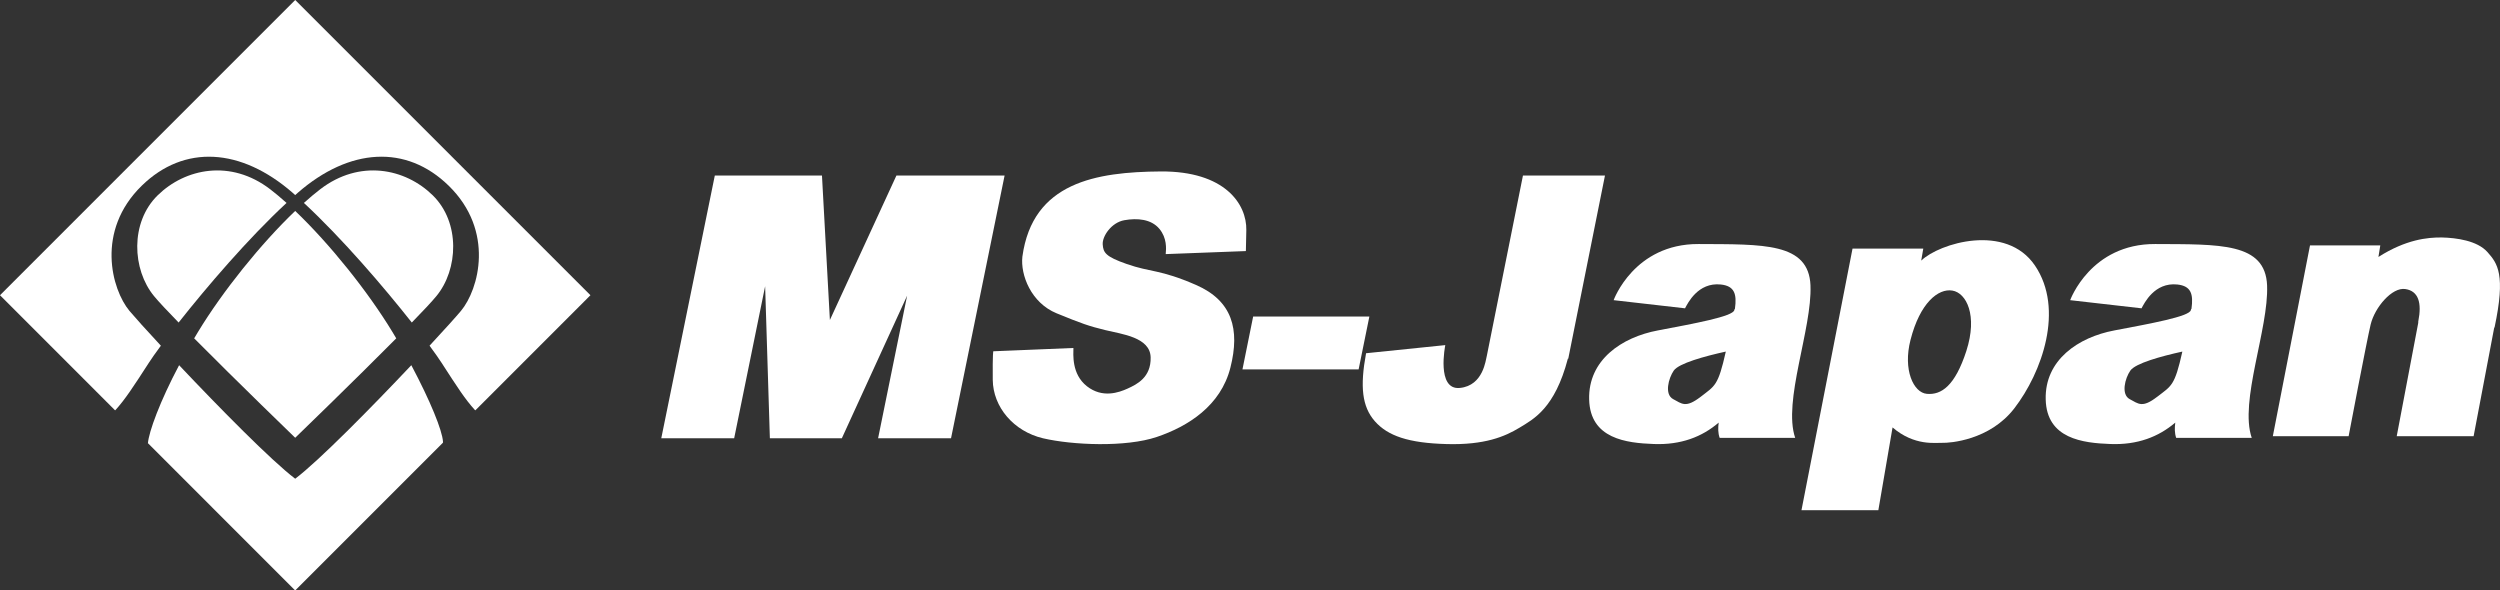
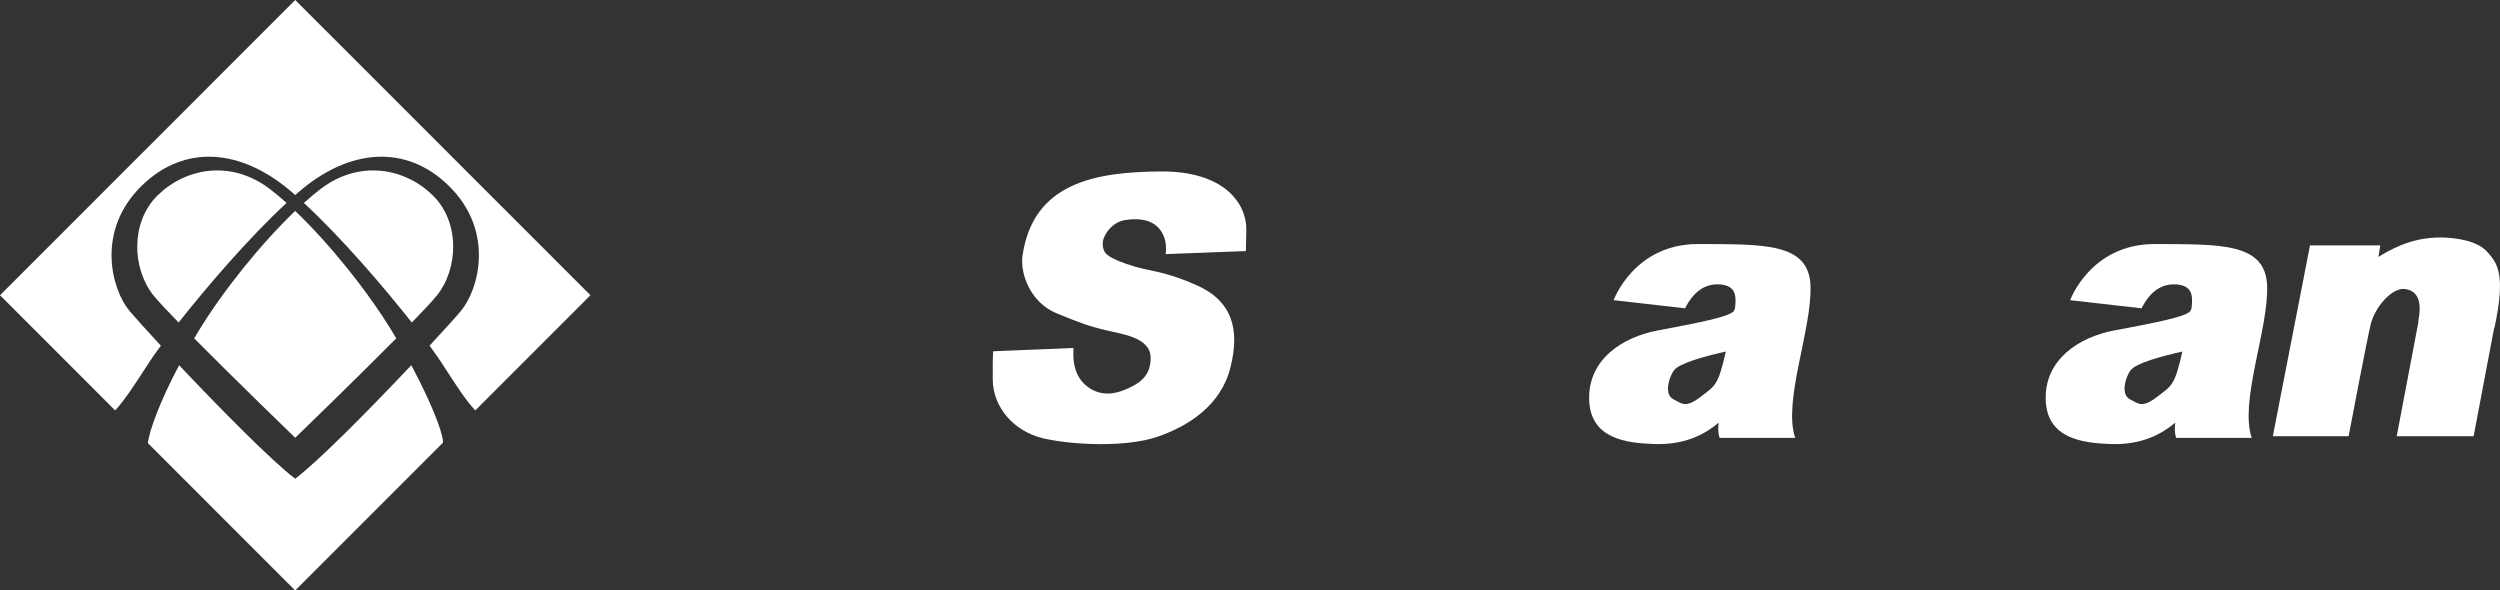
<svg xmlns="http://www.w3.org/2000/svg" id="_レイヤー_2" viewBox="0 0 1181.82 279.13">
  <rect x="0" y="0" width="1181.82" height="279.13" fill="#333333" stroke="none" />
  <defs>
    <style>.cls-1{fill:#fff;}</style>
  </defs>
  <g id="_レイヤー_1-2">
    <path class="cls-1" d="m151.4,89.45c18.61-14.26,40.14-9.91,53.19,2.9,13.07,12.82,12.09,35.06,1.69,47.64-2.16,2.63-6.35,7.09-11.61,12.48-13.24-16.77-32.89-39.75-51.01-56.54,2.67-2.39,5.25-4.57,7.74-6.48Zm-78.57,50.54c-10.39-12.59-11.37-34.83,1.69-47.64,13.06-12.81,34.57-17.16,53.19-2.9,2.49,1.91,5.08,4.09,7.75,6.48-18.13,16.79-37.78,39.77-51.02,56.54-5.25-5.39-9.44-9.84-11.61-12.48Zm66.72,66.96s-27.62-26.7-47.76-47c.61-1.01,1.21-2.03,1.83-3.06,11.59-19.11,29.65-41.62,45.93-57.17,16.3,15.55,34.36,38.07,45.94,57.17.62,1.03,1.24,2.05,1.83,3.06-20.14,20.3-47.77,47-47.77,47Z" />
    <path class="cls-1" d="m209.42,208.81c-.37-5.42-5.98-19.22-14.98-36.17-18.91,20.03-43.61,45.13-54.89,53.67-11.26-8.53-35.96-33.64-54.88-53.67-9,16.95-14.36,31.56-14.75,36.97l.06-.06,69.56,69.58,69.86-69.86v-.46Z" />
    <path class="cls-1" d="m224.72,193.97l54.4-54.41L139.55,0,0,139.56l54.36,54.38.18-.04c4.59-5.07,8.38-10.87,15.88-22.48,1.23-1.92,3.16-4.66,5.63-8-7.06-7.59-12.49-13.64-14.82-16.42-8.46-10.15-16.11-37.85,5.8-59.23,20.06-19.58,46.9-17.89,71.32,3.37.4.35.81.71,1.2,1.08.42-.37.82-.72,1.21-1.08,24.42-21.27,51.26-22.95,71.33-3.37,21.91,21.38,14.27,49.08,5.79,59.23-2.32,2.78-7.77,8.82-14.82,16.42,2.48,3.35,4.39,6.09,5.63,8,7.5,11.61,11.13,17.25,15.72,22.31l.3.24Z" />
-     <polygon class="cls-1" points="647.34 149.63 642.26 174.61 587.35 174.61 592.4 149.63 647.34 149.63" />
-     <polygon class="cls-1" points="454.84 82.99 440.42 82.99 423.76 82.99 392.31 151.28 388.57 82.99 372.39 82.99 360.09 82.99 337.91 82.99 312.6 207.19 347.06 207.19 361.7 135.31 363.94 207.19 366.6 207.19 395.34 207.19 397.96 207.19 428.82 139.78 415.1 207.19 449.58 207.19 474.9 82.99 454.84 82.99" />
    <path class="cls-1" d="m551.07,120.12l37.87-1.43s0,2.41.23-9.91c.24-12.29-10.12-27.96-40.51-27.73-30.36.24-60.53,5.06-65.35,40.26-.97,8.68,4.11,21.84,16.15,26.79,12.06,4.93,15.18,6.02,23.04,7.95,7.84,1.92,21.22,3.38,21.44,12.88.24,9.54-6.62,12.81-10.84,14.74-4.21,1.92-11.95,4.68-19.29-1.08-7.36-5.8-6.38-15.19-6.38-18.09l-37.87,1.56s-.37.62-.26,13.51c.14,12.89,9.91,24.34,23.75,27.62,13.9,3.24,39.1,4.33,53.78-.62,14.71-4.96,30.27-14.71,34.82-32.81,4.58-18.09.87-31.59-16.25-39.05-17.14-7.47-21.31-5.88-32.81-9.92-9.98-3.48-11.06-5.39-11.31-9.26-.25-3.85,4.1-10.35,10.23-11.43,6.15-1.09,12.69-.54,16.55,4.07,3.61,4.33,3.26,9.31,3,11.95Z" />
-     <path class="cls-1" d="m758.7,82.99h-38.76l-17.09,85.29c-.51,1.59-1.52,13.99-12.73,15.11-11.24,1.13-6.89-20.25-6.89-20.25l-37.45,3.84c-2.92,15.79-1.92,25.24,4.16,32.16,6.13,6.94,15.92,10.3,33.95,10.78,18,.5,27.48-3.54,34.39-7.72,6.71-4.08,16.74-9.16,22.89-32.64h.19l17.35-86.56Z" />
    <path class="cls-1" d="m855.87,134.97c-.81-20.38-22.37-19.44-52.89-19.61-30.54-.14-40.17,26.54-40.17,26.54l33.75,3.85c1.29-2.4,6.12-12.37,16.9-11.26,6.48.69,7.67,4.47,6.69,11.48-.14.09-.25.29-.29.6-.47,3.04-19.13,6.4-36.15,9.64-17.09,3.21-32.98,13.97-32.47,32.63.45,18.64,17.67,20.58,30.52,21.06,12.87.5,22.84-3.37,30.71-10.12-.34,2.57-.34,4.97.47,7.23h35.7c-5.93-17.21,8.04-51.61,7.22-72.04Zm-51.9,52.59c-7.1,5.46-8.82,3.35-13.03,1.11-4.19-2.23-2.24-9.8.3-13.49,2.42-3.44,14.52-6.76,24.6-8.98-3.65,16.34-5.13,16.11-11.87,21.37Z" />
    <path class="cls-1" d="m1071.72,134.97c-.81-20.38-22.36-19.44-52.9-19.61-30.55-.14-40.19,26.54-40.19,26.54l33.74,3.85c1.28-2.4,6.11-12.37,16.89-11.26,6.52.69,7.67,4.47,6.71,11.48-.14.09-.23.29-.3.6-.45,3.04-19.1,6.4-36.18,9.64-17.03,3.21-32.94,13.97-32.43,32.63.44,18.64,17.67,20.58,30.54,21.06,12.82.5,22.78-3.37,30.71-10.12-.34,2.57-.34,4.97.43,7.23h35.72c-5.94-17.21,8.06-51.61,7.25-72.04Zm-51.95,52.59c-7.05,5.46-8.82,3.35-13.03,1.11-4.13-2.23-2.23-9.8.34-13.49,2.42-3.44,14.49-6.76,24.58-8.98-3.64,16.34-5.1,16.11-11.88,21.37Z" />
-     <path class="cls-1" d="m961.98,125.53c-13.68-20.18-45.23-10.58-53.77-2.33l.98-5.69h-33.45l-24.13,123.66h36.34l6.71-39.11c10.39,8.92,20.44,7.15,23.55,7.28,3.4.12,22.29-1.14,33.99-16.27,13.13-17.01,23.76-46.94,9.78-67.54Zm-32.4,40.3c-5.43,16.75-11.94,20.96-18.7,20.35-6.31-.55-11.37-11.3-7.73-25.49,4.47-17.54,13.15-24.43,19.77-23.33,6.65,1.08,12.05,11.69,6.65,28.47Z" />
    <path class="cls-1" d="m1175.88,119.15c-4.82-5.41-14.68-6.73-21.57-6.89-6.69-.08-16.97.93-29.96,9.21l.88-5.46h-33.23l-17.57,90.19h35.83s8.49-44.73,10.41-52.8c1.94-8.08,10.13-17.75,16.4-16.76,6.28.94,7.83,6.6,6.14,15.19-.03.23-.08.52-.03.75l-10.18,53.61h36.35l9.74-51.34c.1,0,.15-.03.15-.03,5.33-25.08,1.45-30.27-3.37-35.68Z" />
  </g>
</svg>